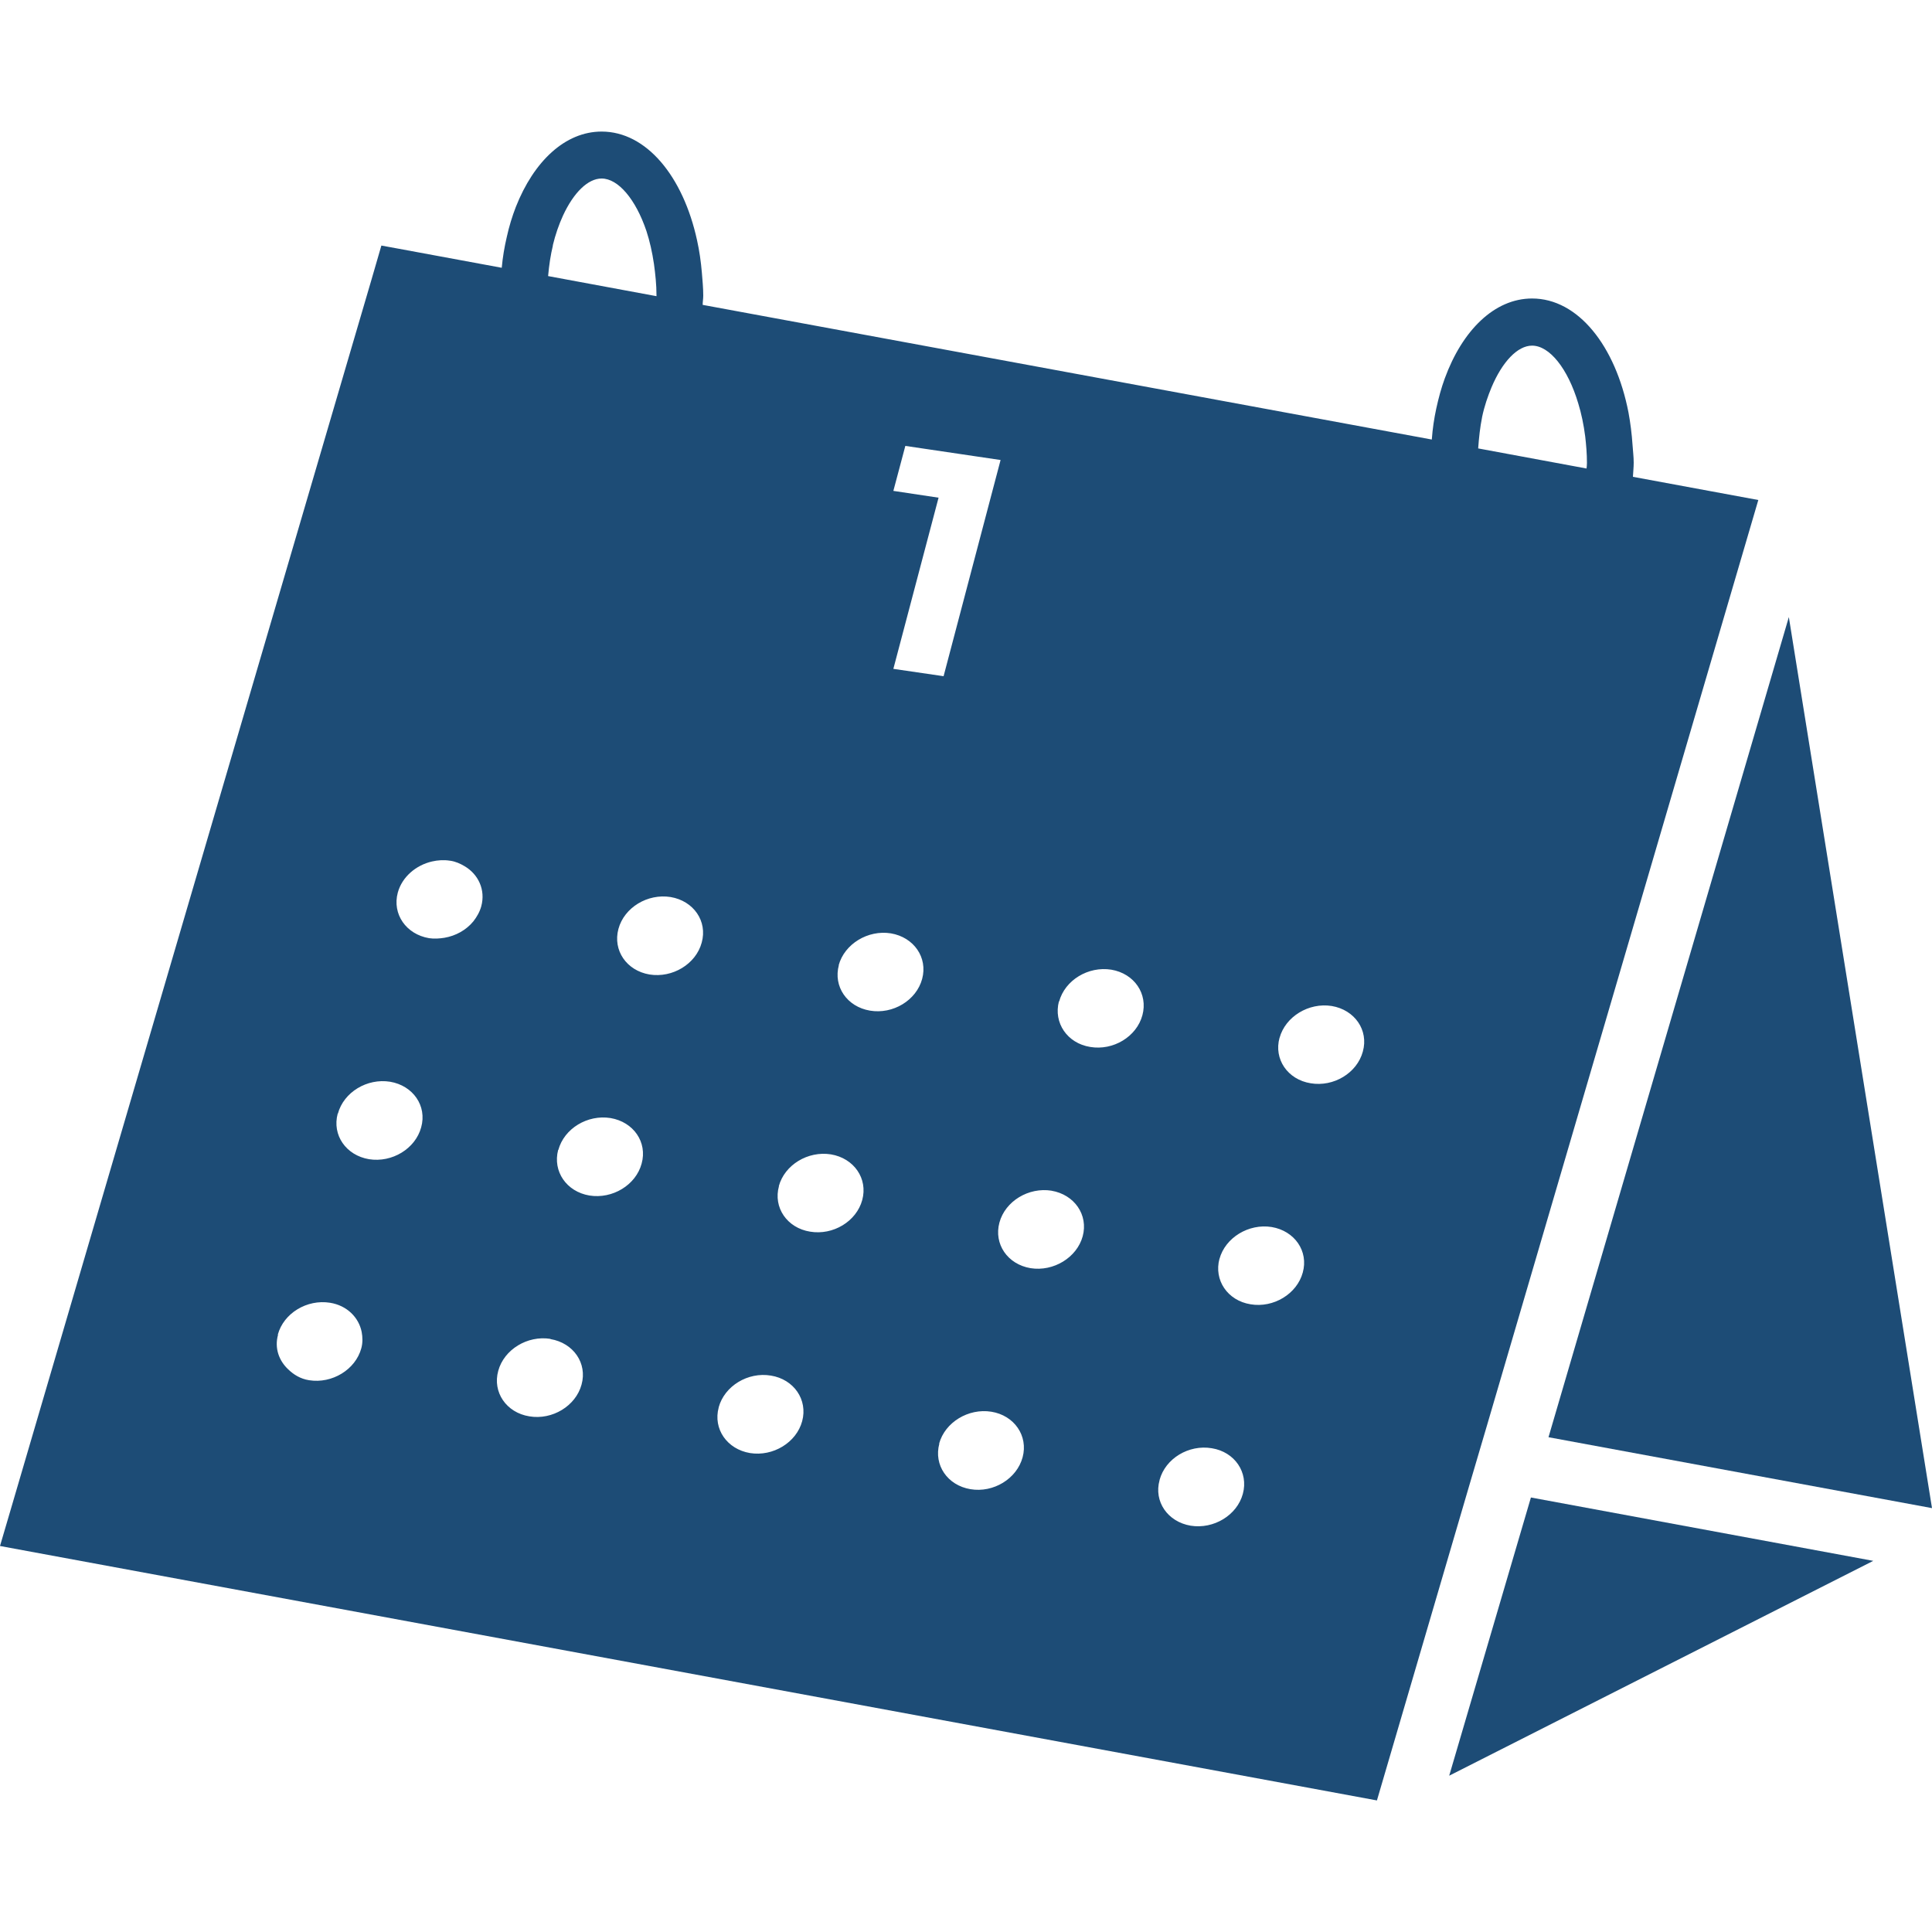
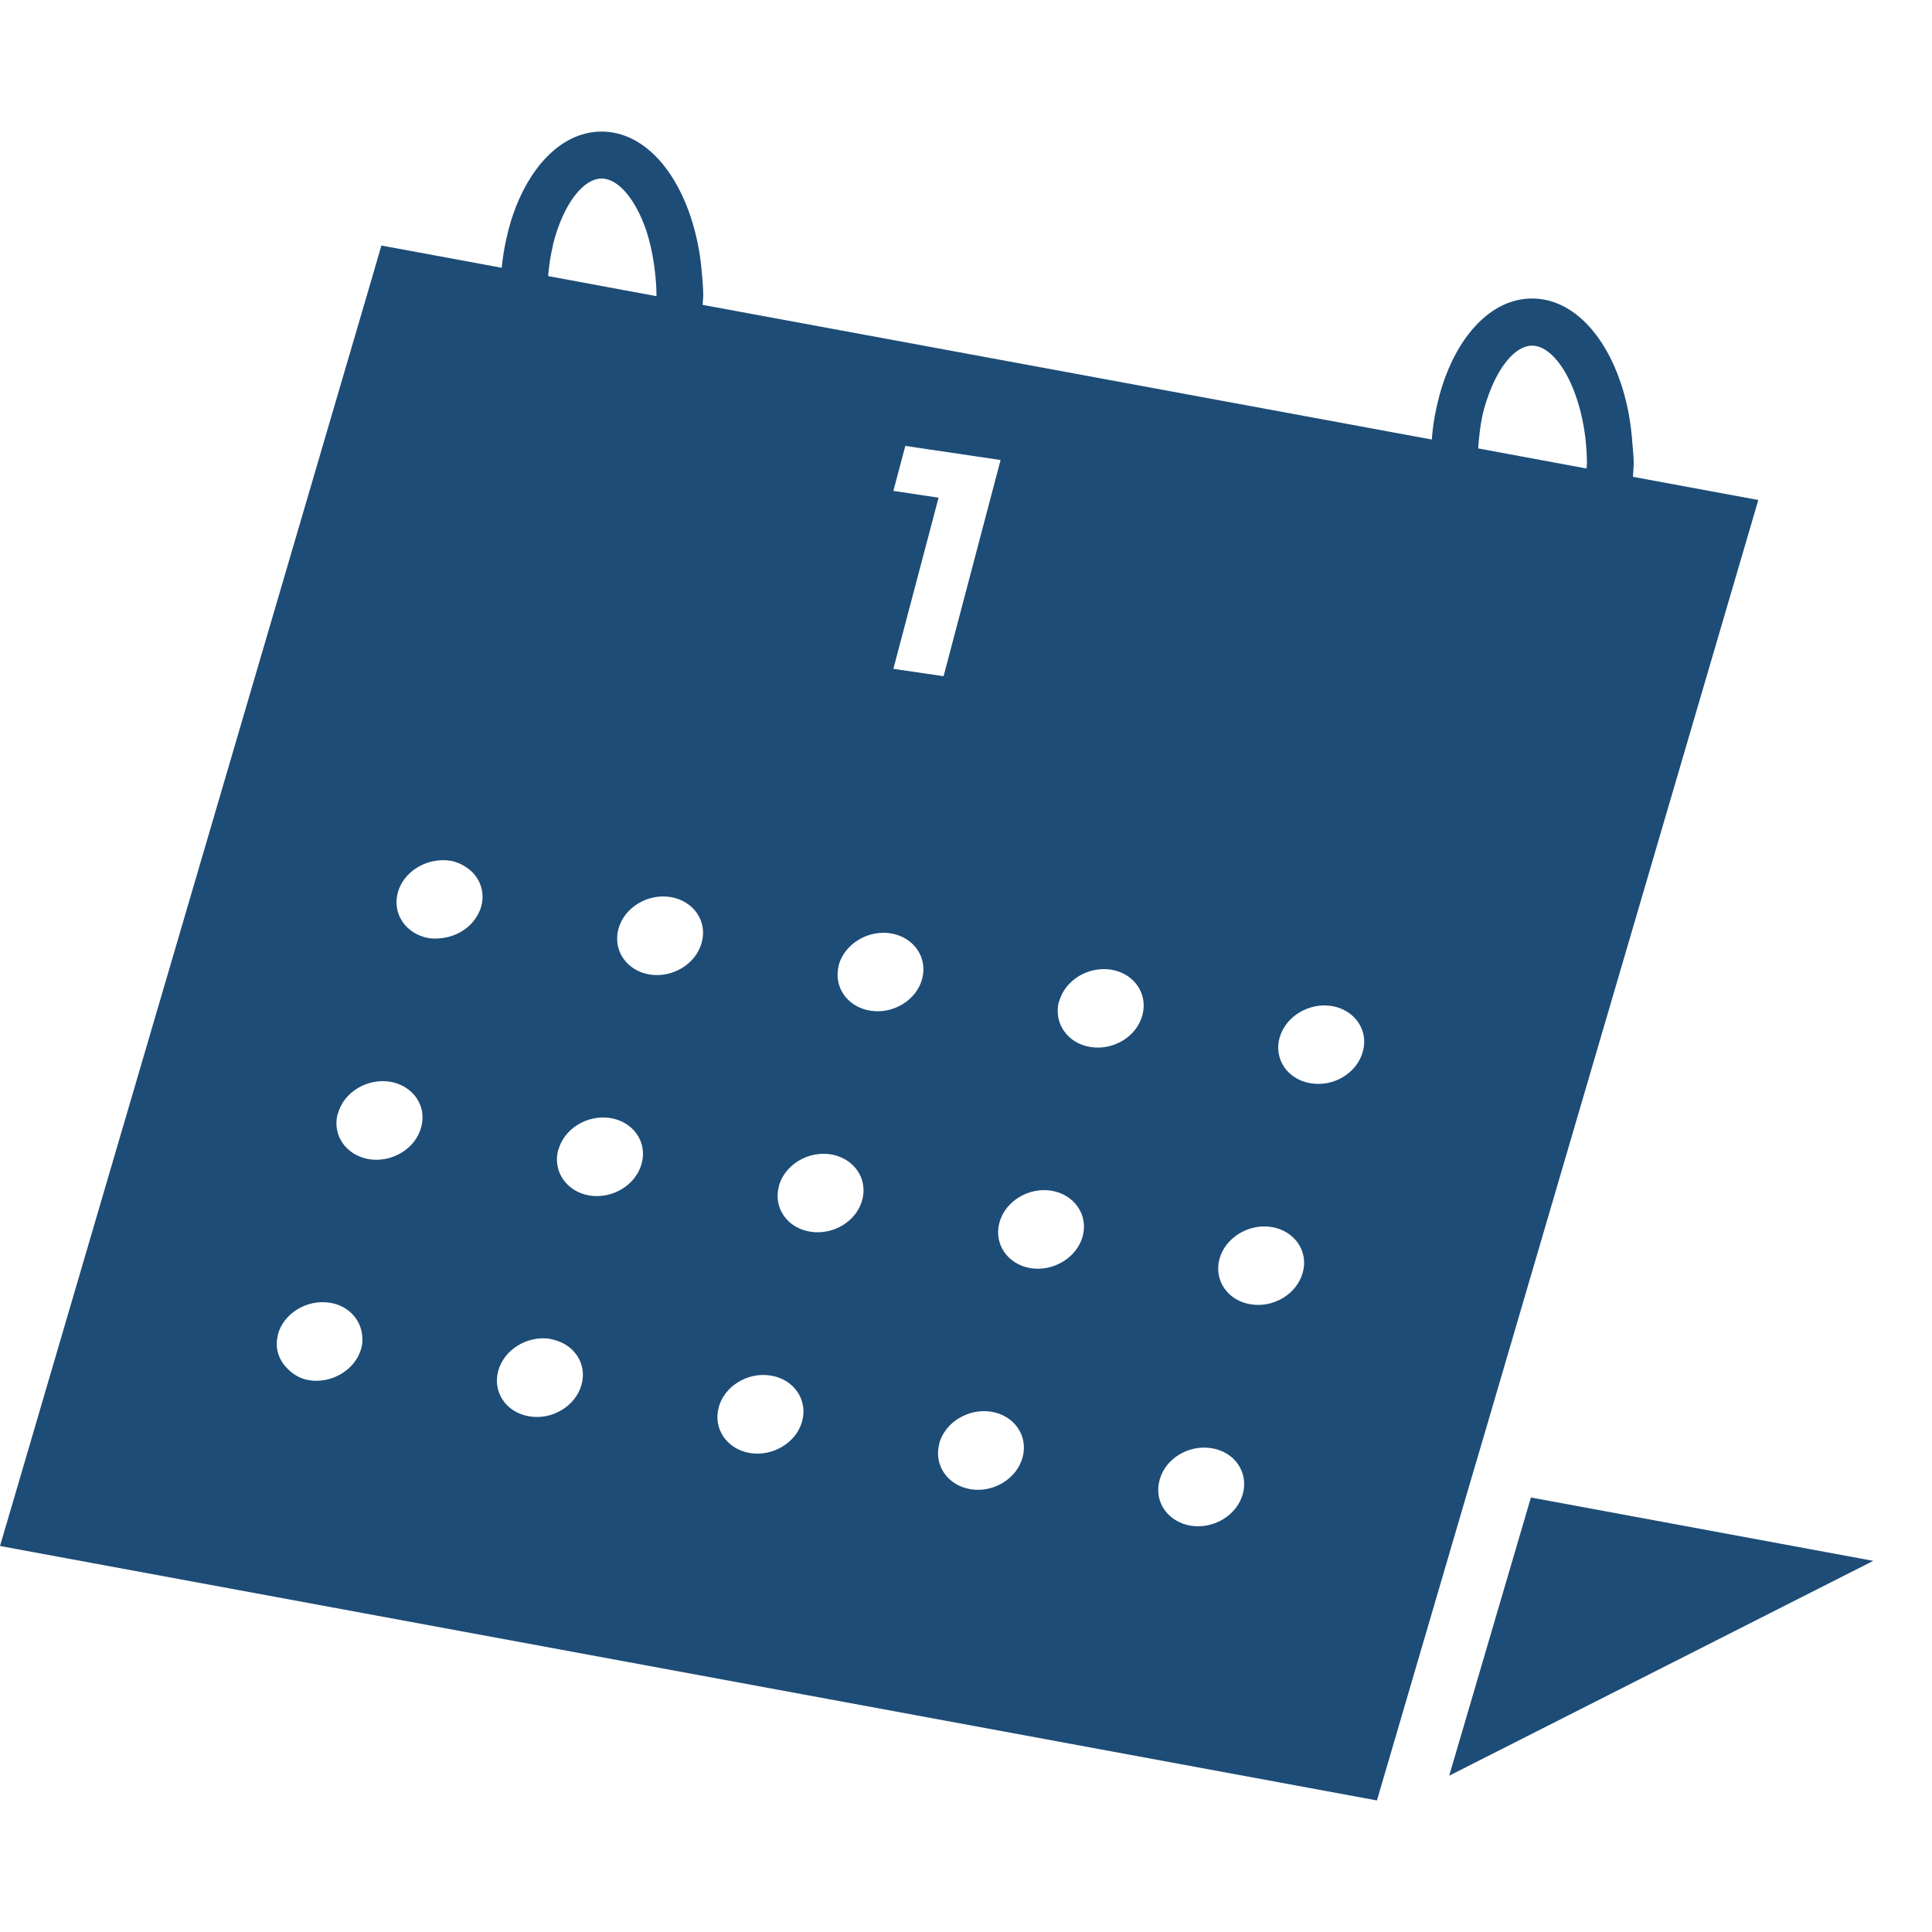
<svg xmlns="http://www.w3.org/2000/svg" id="_レイヤー_1" viewBox="0 0 100 100">
  <defs>
    <style>.cls-1{fill:#1d4c76;stroke-width:0px;}</style>
  </defs>
-   <polygon class="cls-1" points="100 78.06 92.59 31.94 80.15 74.39 100 78.06" />
  <polygon class="cls-1" points="75.01 91.91 96.96 80.79 79.24 77.51 75.01 91.91" />
  <path class="cls-1" d="M76.5,75.36l.46-1.56,14.05-47.92-6.49-1.2c.01-.24.04-.48.04-.73,0-.31-.04-.61-.06-.92-.04-.58-.11-1.14-.21-1.68-.67-3.45-2.61-5.9-4.99-5.9-1.95,0-3.61,1.65-4.52,4.14-.18.49-.32,1.01-.44,1.56-.11.51-.19,1.04-.23,1.6l-30.97-5.72-6.77-1.25c0-.16.03-.31.03-.48,0-.4-.04-.79-.07-1.17-.05-.59-.13-1.15-.25-1.69-.72-3.31-2.62-5.63-4.94-5.63-1.89,0-3.51,1.54-4.44,3.9-.19.49-.35,1.01-.47,1.56-.12.51-.21,1.04-.26,1.59l-5.41-1-.82-.15-.54,1.86-1.06,3.61L.55,78.15l-.55,1.87.32.06,70.95,13.11,4.77-16.27.46-1.56ZM28.49,69.31c1.19.2,1.92,1.25,1.61,2.36-.3,1.1-1.51,1.84-2.7,1.64-1.19-.19-1.92-1.25-1.61-2.36.3-1.1,1.51-1.84,2.7-1.65ZM34.71,46.43c1.19.2,1.92,1.25,1.61,2.36-.3,1.11-1.51,1.84-2.7,1.65-1.19-.2-1.91-1.25-1.61-2.36.3-1.11,1.51-1.84,2.7-1.65ZM28.9,59.52c.3-1.11,1.51-1.84,2.7-1.65,1.19.2,1.92,1.25,1.61,2.36-.3,1.11-1.51,1.84-2.7,1.65-1.19-.2-1.91-1.25-1.62-2.36ZM76.71,21.6c.12-.58.3-1.09.49-1.55.56-1.33,1.35-2.16,2.1-2.16.9,0,1.85,1.18,2.39,2.99.16.52.28,1.09.36,1.71.05.44.09.89.09,1.37,0,.1-.01.19-.02.29l-5.61-1.04c.04-.56.1-1.11.2-1.6ZM66.23,53.72c.3-1.1,1.51-1.84,2.7-1.65,1.19.2,1.92,1.25,1.61,2.36-.3,1.11-1.51,1.84-2.7,1.64-1.19-.19-1.92-1.25-1.61-2.36ZM63.12,65.16c.3-1.1,1.51-1.84,2.7-1.65,1.19.2,1.92,1.25,1.61,2.36-.3,1.1-1.51,1.84-2.7,1.64-1.19-.19-1.91-1.25-1.61-2.36ZM54.82,51.84c.3-1.11,1.51-1.84,2.7-1.65,1.19.2,1.91,1.25,1.61,2.36-.3,1.11-1.51,1.84-2.7,1.64-1.19-.19-1.91-1.25-1.62-2.36ZM54.42,61.63c1.19.2,1.92,1.25,1.62,2.36-.3,1.1-1.51,1.84-2.7,1.65-1.19-.2-1.91-1.25-1.61-2.36.3-1.11,1.51-1.84,2.7-1.65ZM46.24,25.41l.62-2.33,4.93.73-2.95,11.19-2.6-.38,2.34-8.86-2.33-.35ZM43.41,49.96c.3-1.1,1.51-1.84,2.7-1.65,1.19.2,1.92,1.25,1.62,2.36-.3,1.11-1.51,1.84-2.7,1.64-1.19-.2-1.91-1.25-1.61-2.36ZM40.31,61.4c.3-1.11,1.51-1.84,2.7-1.65,1.19.2,1.92,1.25,1.62,2.36-.3,1.11-1.51,1.84-2.7,1.64-1.19-.19-1.92-1.25-1.61-2.36ZM28.61,12.71c.14-.58.32-1.09.53-1.55.55-1.19,1.29-1.92,2-1.92.85,0,1.76,1.06,2.32,2.72.17.52.3,1.1.39,1.71.07.52.13,1.06.13,1.63,0,.01,0,.02,0,.03l-5.61-1.04c.05-.57.13-1.1.25-1.59ZM23.3,44.55c.28.04.52.15.74.28.72.42,1.1,1.23.87,2.08-.08.29-.23.55-.41.78-.37.45-.91.75-1.5.85-.26.04-.52.06-.79.02-1.19-.2-1.92-1.25-1.62-2.36.22-.81.94-1.42,1.77-1.61.3-.07.62-.09.93-.04ZM17.49,57.64c.3-1.11,1.51-1.84,2.7-1.65,1.19.2,1.92,1.25,1.61,2.36-.3,1.11-1.51,1.84-2.7,1.65-1.19-.2-1.92-1.25-1.62-2.36ZM14.38,69.08c.3-1.11,1.51-1.84,2.7-1.65.88.14,1.49.76,1.64,1.51.05.27.06.56-.02.85-.3,1.1-1.51,1.84-2.7,1.65-.45-.07-.8-.29-1.08-.56-.48-.45-.72-1.1-.53-1.79ZM37.2,72.84c.3-1.1,1.51-1.84,2.7-1.64,1.19.19,1.92,1.25,1.62,2.36-.3,1.11-1.51,1.84-2.7,1.65-1.19-.2-1.92-1.25-1.62-2.36ZM48.61,74.72c.3-1.1,1.51-1.84,2.7-1.65,1.19.19,1.92,1.25,1.62,2.36-.3,1.11-1.51,1.85-2.7,1.65-1.19-.2-1.91-1.25-1.61-2.36ZM60.02,76.6c.3-1.11,1.51-1.84,2.7-1.64,1.19.19,1.91,1.25,1.61,2.36-.3,1.11-1.51,1.84-2.7,1.65-1.19-.2-1.92-1.25-1.61-2.36Z" />
</svg>